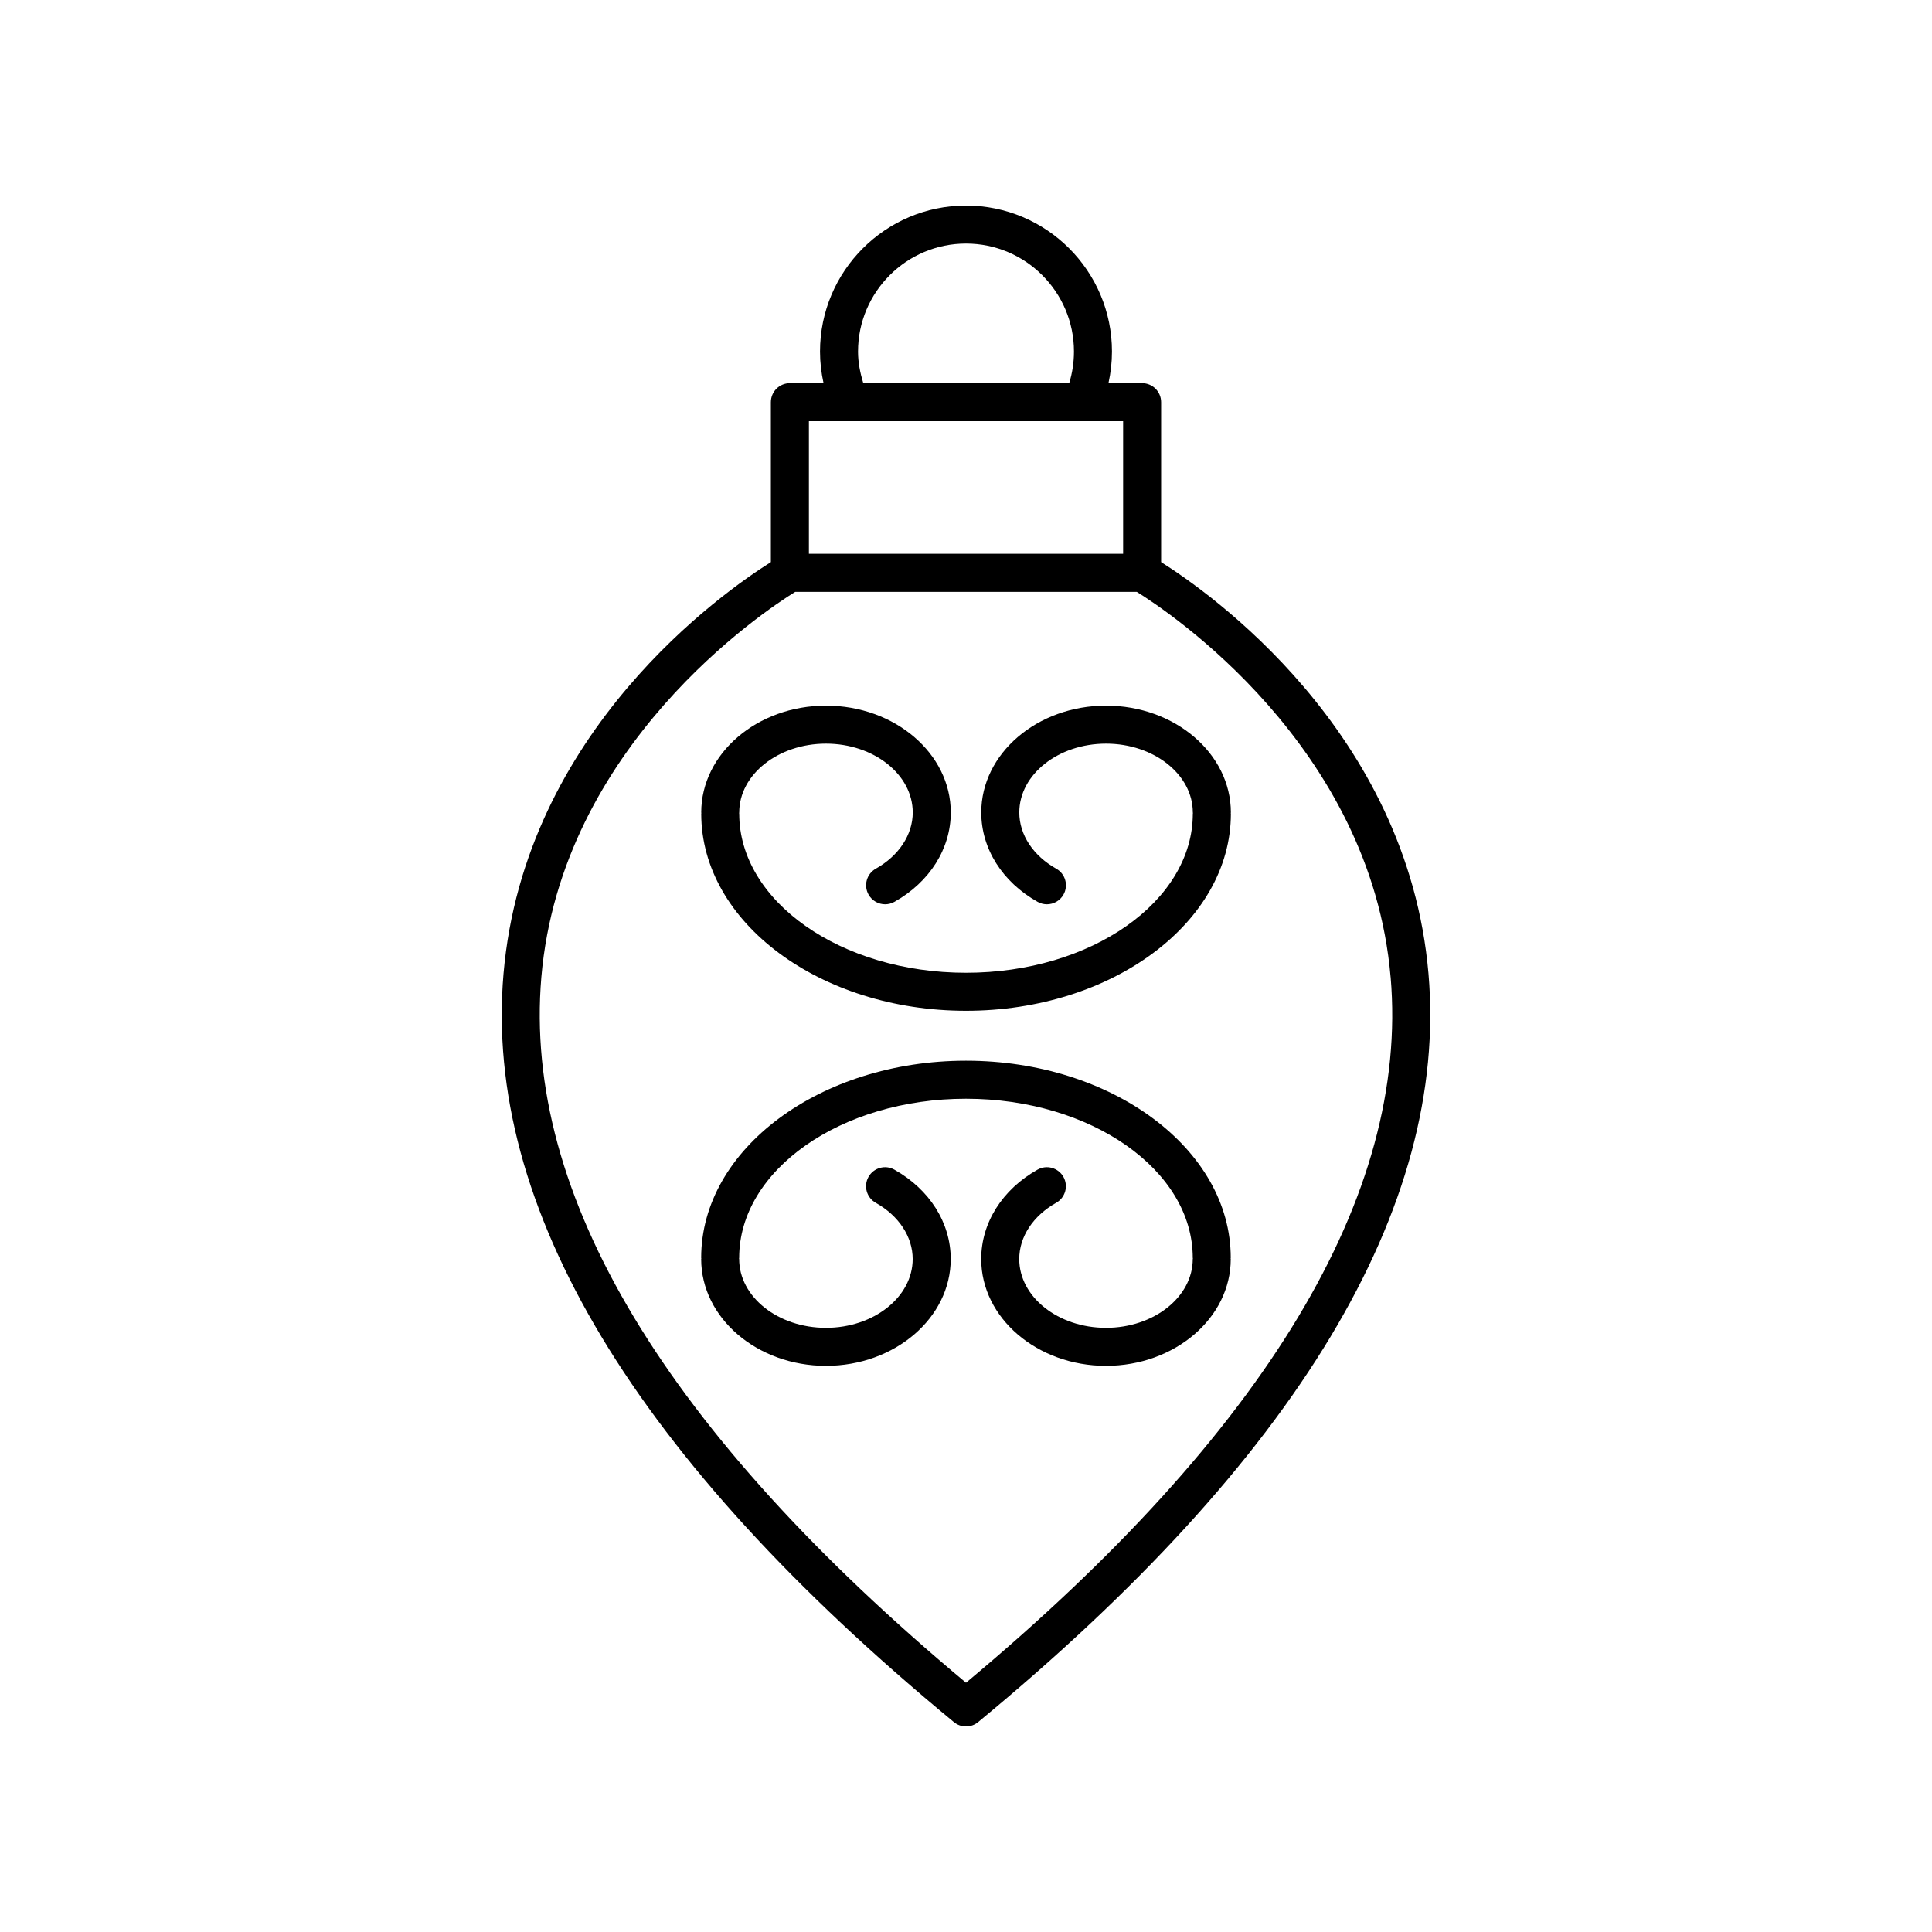
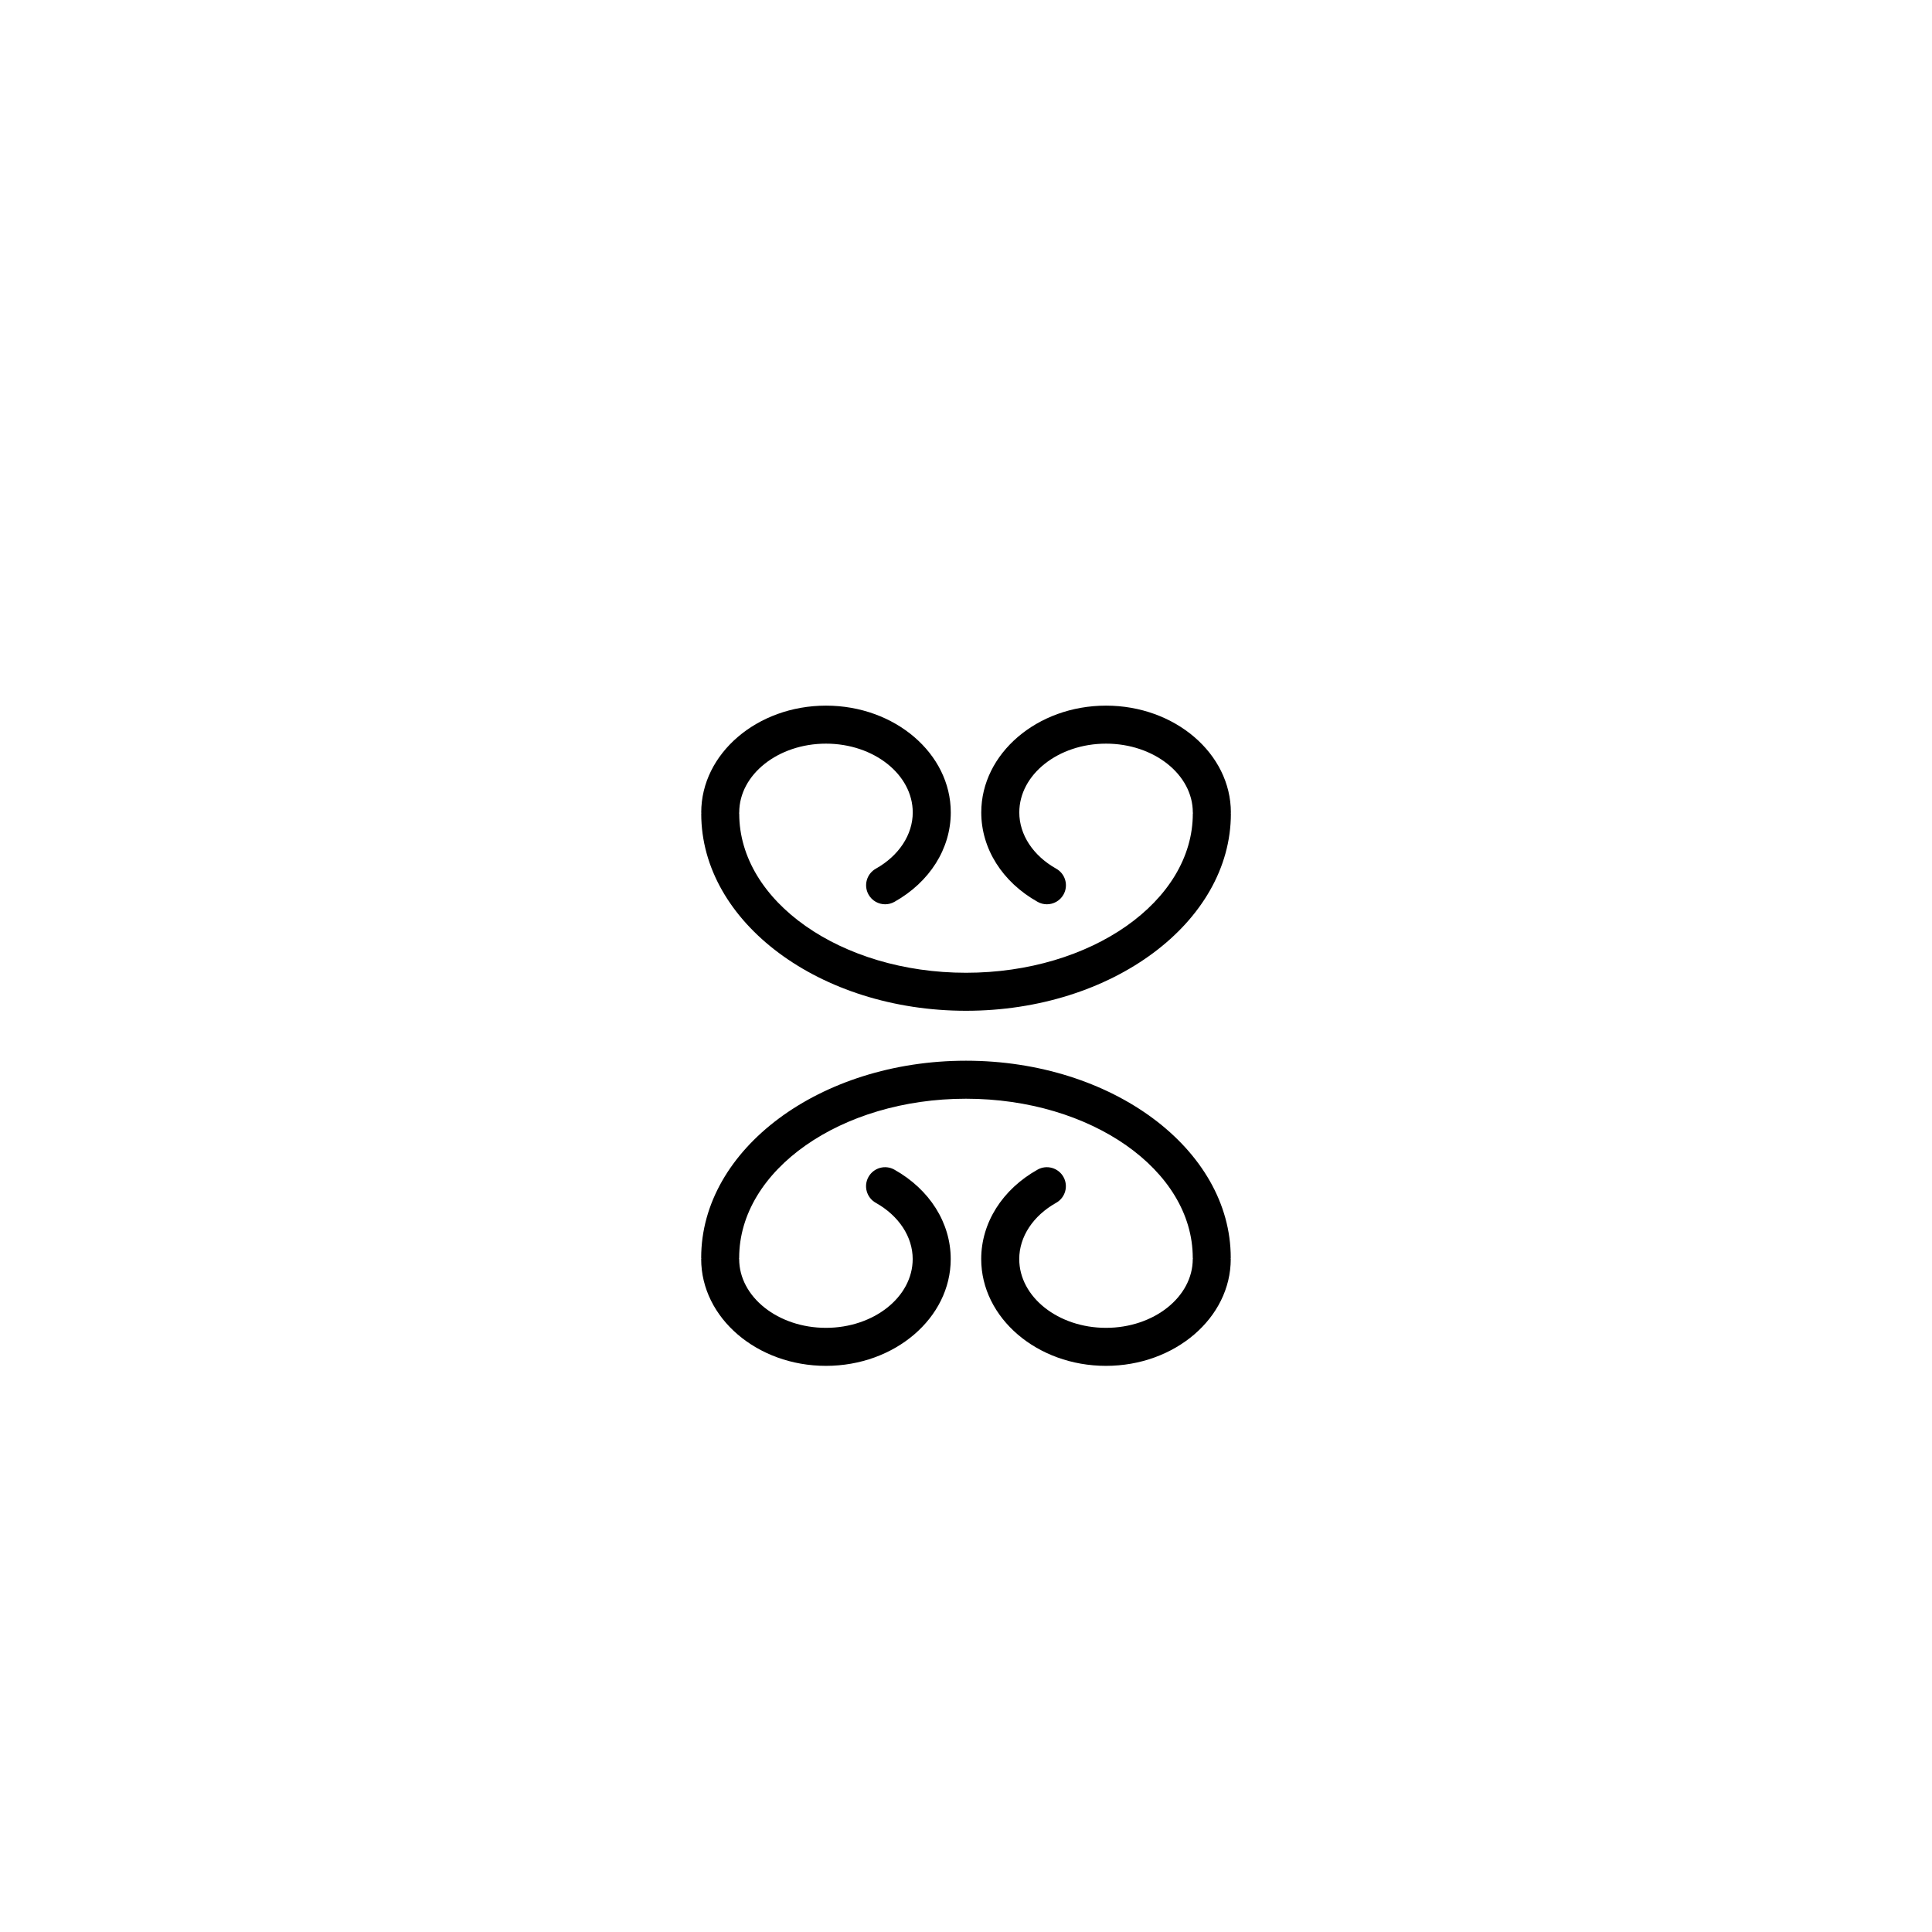
<svg xmlns="http://www.w3.org/2000/svg" fill="#000000" width="800px" height="800px" version="1.1" viewBox="144 144 512 512">
  <g>
-     <path d="m348.29 250.58v42.387c-12.445 7.82-65.309 44.637-70.852 109.05-5.332 61.93 34.824 128.66 119.36 198.36 0.93 0.766 2.066 1.152 3.203 1.152s2.273-0.383 3.203-1.152c84.535-69.691 124.69-136.43 119.36-198.36-5.547-64.414-58.41-101.23-70.855-109.05v-42.387c0-2.785-2.254-5.039-5.039-5.039h-8.918c0.605-2.734 0.93-5.531 0.93-8.379 0.004-21.332-17.348-38.684-38.68-38.684s-38.688 17.352-38.688 38.688c0 2.852 0.332 5.644 0.938 8.379h-8.922c-2.785-0.004-5.039 2.25-5.039 5.035zm164.25 152.4c4.91 57.637-32.957 120.53-112.54 186.96-79.582-66.438-117.45-129.33-112.54-186.96 5.238-61.406 58.992-97.004 67.27-102.13h90.531c8.273 5.125 62.031 40.723 67.27 102.13zm-141.15-165.82c0-15.773 12.84-28.609 28.613-28.609s28.609 12.836 28.609 28.609c0 2.875-0.434 5.68-1.262 8.379h-54.566c-0.832-2.707-1.395-5.492-1.395-8.379zm-13.02 18.457h72.469c0.008 0 0.016 0.004 0.023 0.004 0.012 0 0.023-0.004 0.035-0.004h10.742v35.148h-83.27z" />
    <path d="m437.11 331c-18.234 0-33.066 12.699-33.066 28.309 0 9.59 5.586 18.445 14.934 23.691 0.777 0.438 1.625 0.645 2.461 0.645 1.762 0 3.473-0.926 4.398-2.574 1.363-2.426 0.496-5.496-1.93-6.859-6.125-3.438-9.785-9.008-9.785-14.902 0-10.051 10.312-18.234 22.992-18.234 12.68 0 22.992 8.184 22.992 18.234 0 0.059 0.031 0.105 0.035 0.164 0 0.059-0.035 0.105-0.035 0.164 0 23.242-26.961 42.156-60.102 42.156s-60.102-18.914-60.102-42.156c0-0.059-0.031-0.105-0.035-0.164 0-0.059 0.035-0.105 0.035-0.164 0-10.051 10.312-18.234 22.992-18.234 12.68 0 22.992 8.184 22.992 18.234 0 5.894-3.66 11.465-9.785 14.902-2.426 1.363-3.293 4.434-1.93 6.859 0.926 1.648 2.637 2.574 4.398 2.574 0.836 0 1.684-0.207 2.461-0.645 9.348-5.246 14.934-14.102 14.934-23.691 0-15.609-14.832-28.309-33.066-28.309-18.234 0-33.066 12.699-33.066 28.309 0 0.059 0.031 0.105 0.035 0.164 0 0.059-0.035 0.105-0.035 0.164 0 28.801 31.484 52.23 70.18 52.23 38.695 0 70.18-23.43 70.18-52.23 0-0.059-0.031-0.105-0.035-0.164 0-0.059 0.035-0.105 0.035-0.164-0.016-15.609-14.848-28.309-33.082-28.309z" />
    <path d="m400 425.1c-38.695 0-70.18 23.43-70.18 52.23 0 0.059 0.031 0.105 0.035 0.164 0 0.059-0.035 0.105-0.035 0.164 0 15.609 14.832 28.309 33.066 28.309s33.066-12.699 33.066-28.309c0-9.59-5.586-18.445-14.934-23.691-2.414-1.363-5.496-0.5-6.859 1.93-1.363 2.426-0.496 5.496 1.93 6.859 6.125 3.438 9.785 9.008 9.785 14.902 0 10.051-10.312 18.234-22.992 18.234-12.68 0-22.992-8.184-22.992-18.234 0-0.059-0.031-0.105-0.035-0.164 0-0.059 0.035-0.105 0.035-0.164 0-23.242 26.961-42.156 60.102-42.156 33.141 0 60.102 18.914 60.102 42.156 0 0.059 0.031 0.105 0.035 0.164 0 0.059-0.035 0.105-0.035 0.164 0 10.051-10.312 18.234-22.992 18.234-12.68 0-22.992-8.184-22.992-18.234 0-5.894 3.66-11.465 9.785-14.902 2.426-1.363 3.293-4.434 1.93-6.859-1.363-2.43-4.441-3.293-6.859-1.93-9.348 5.246-14.934 14.102-14.934 23.691 0 15.609 14.832 28.309 33.066 28.309s33.066-12.699 33.066-28.309c0-0.059-0.031-0.105-0.035-0.164 0-0.059 0.035-0.105 0.035-0.164 0.012-28.801-31.469-52.23-70.164-52.23z" />
  </g>
</svg>